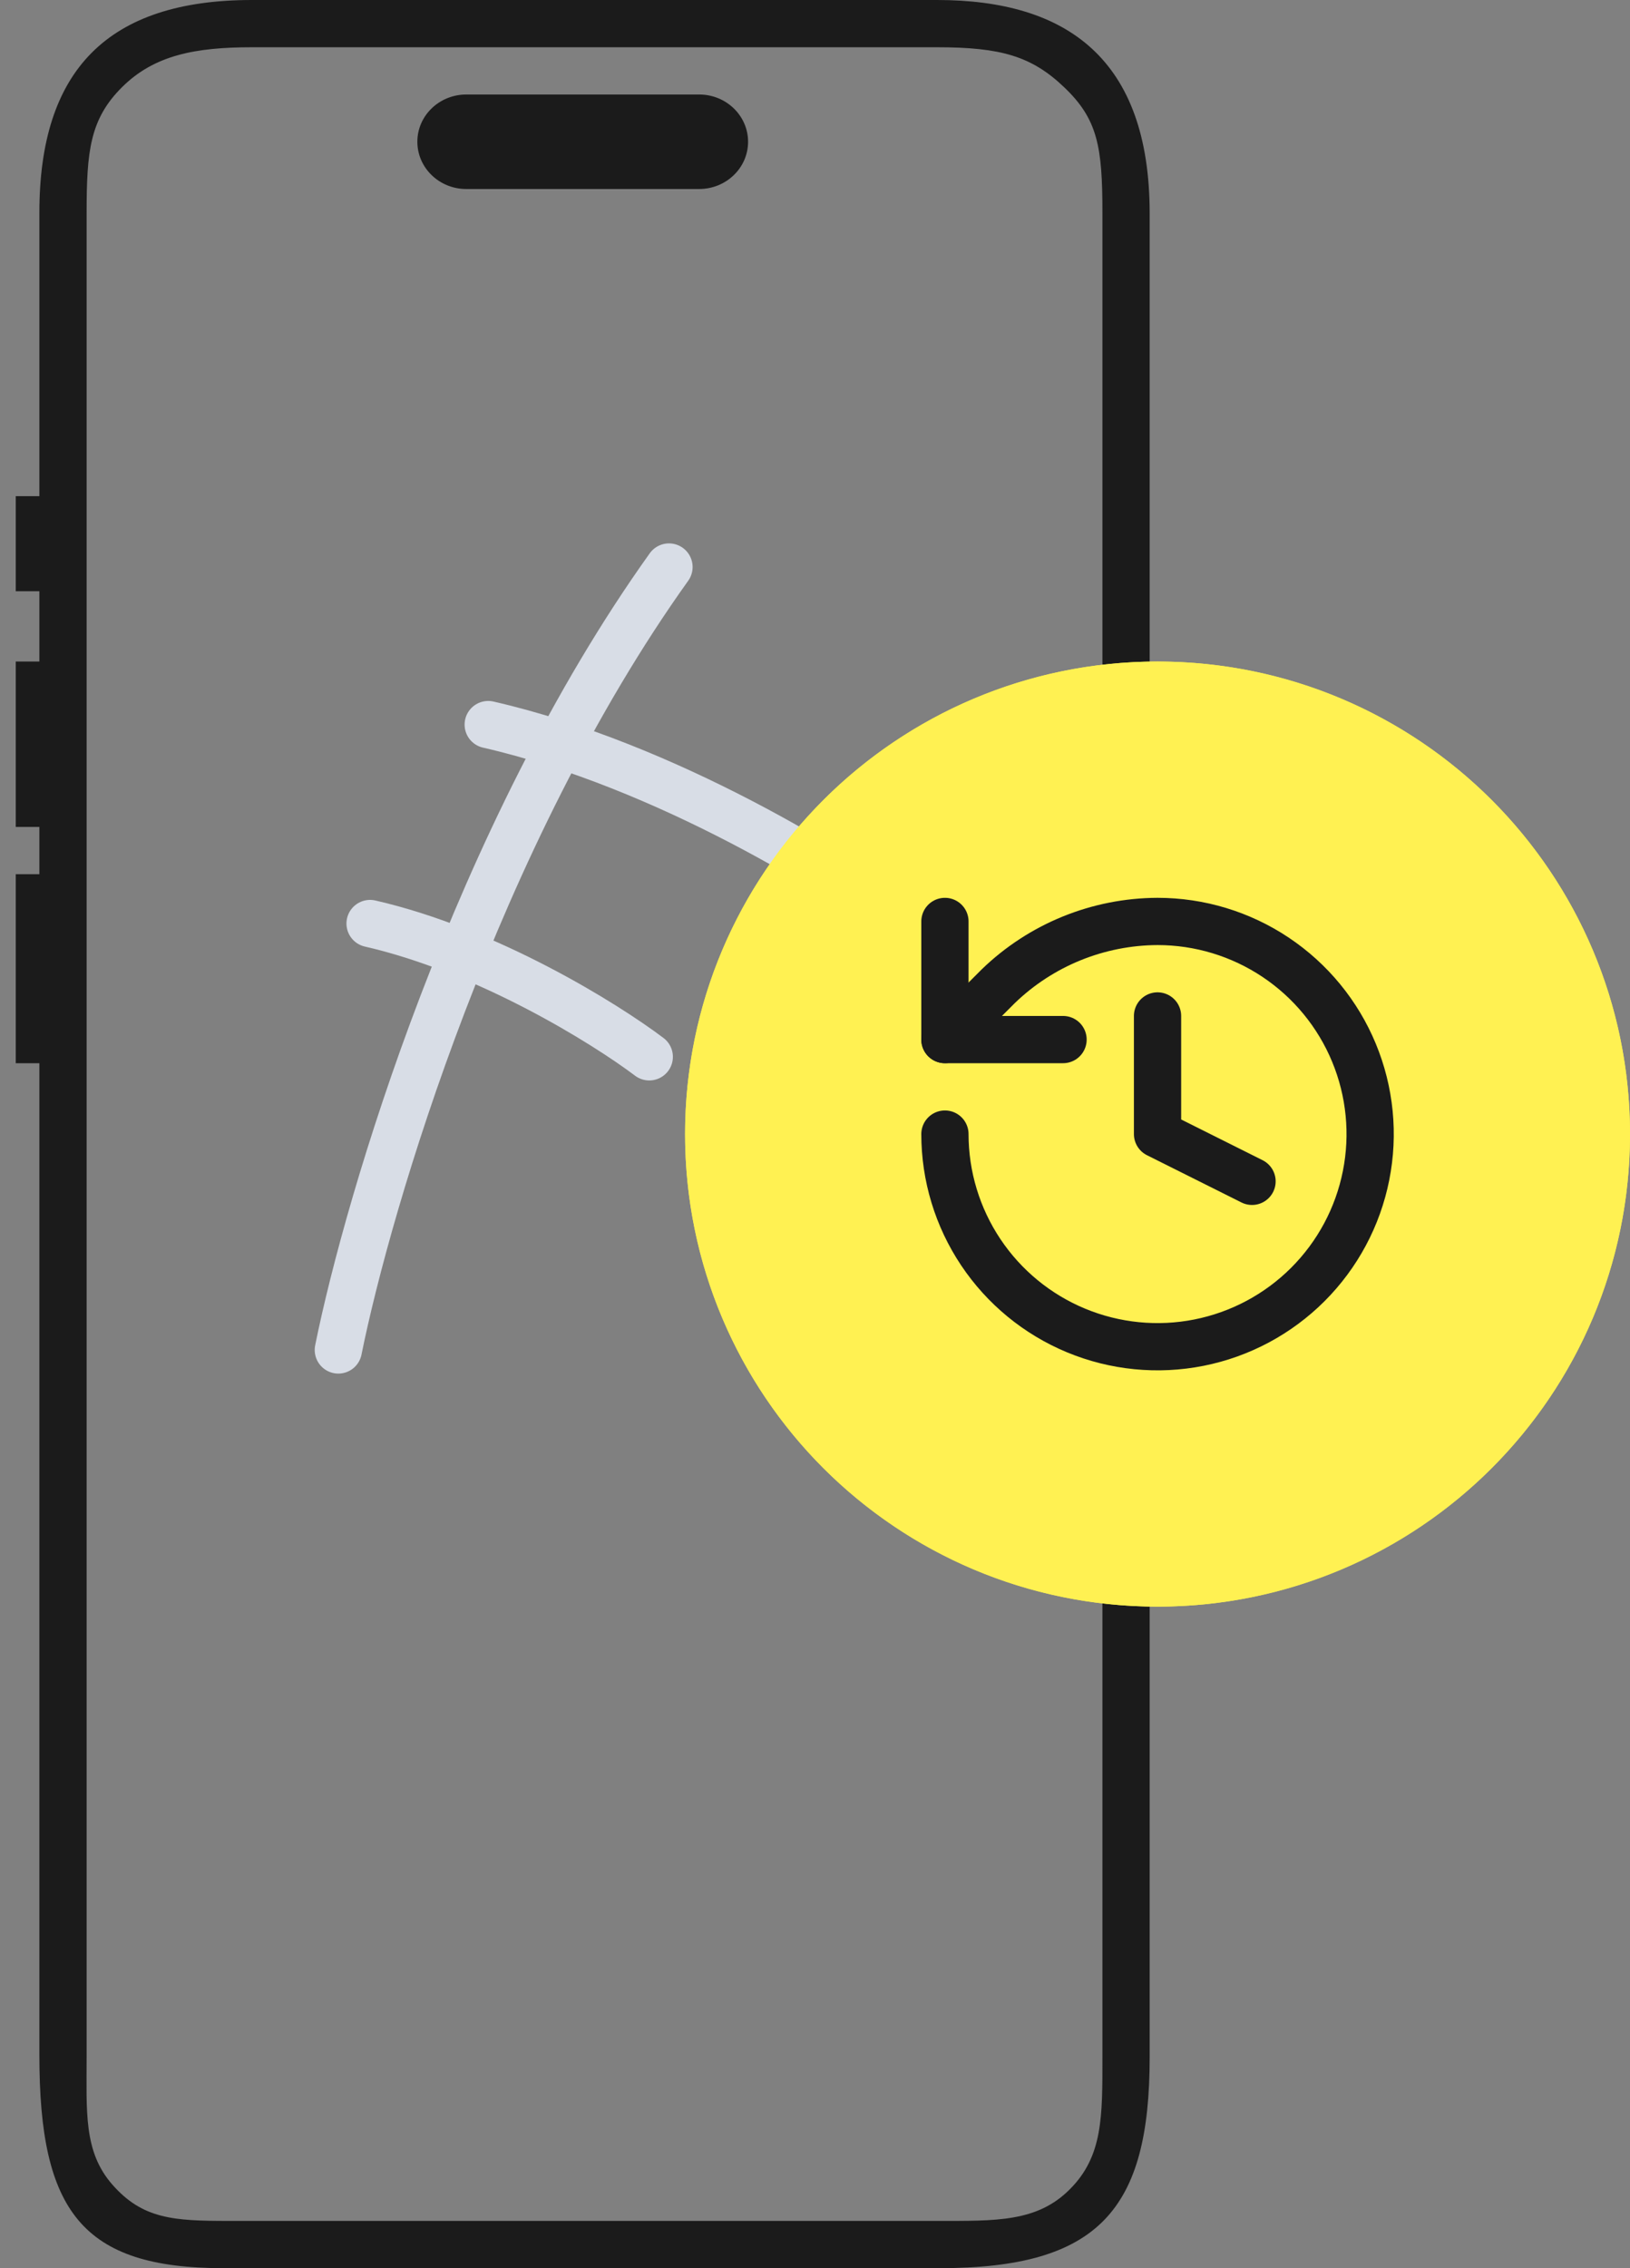
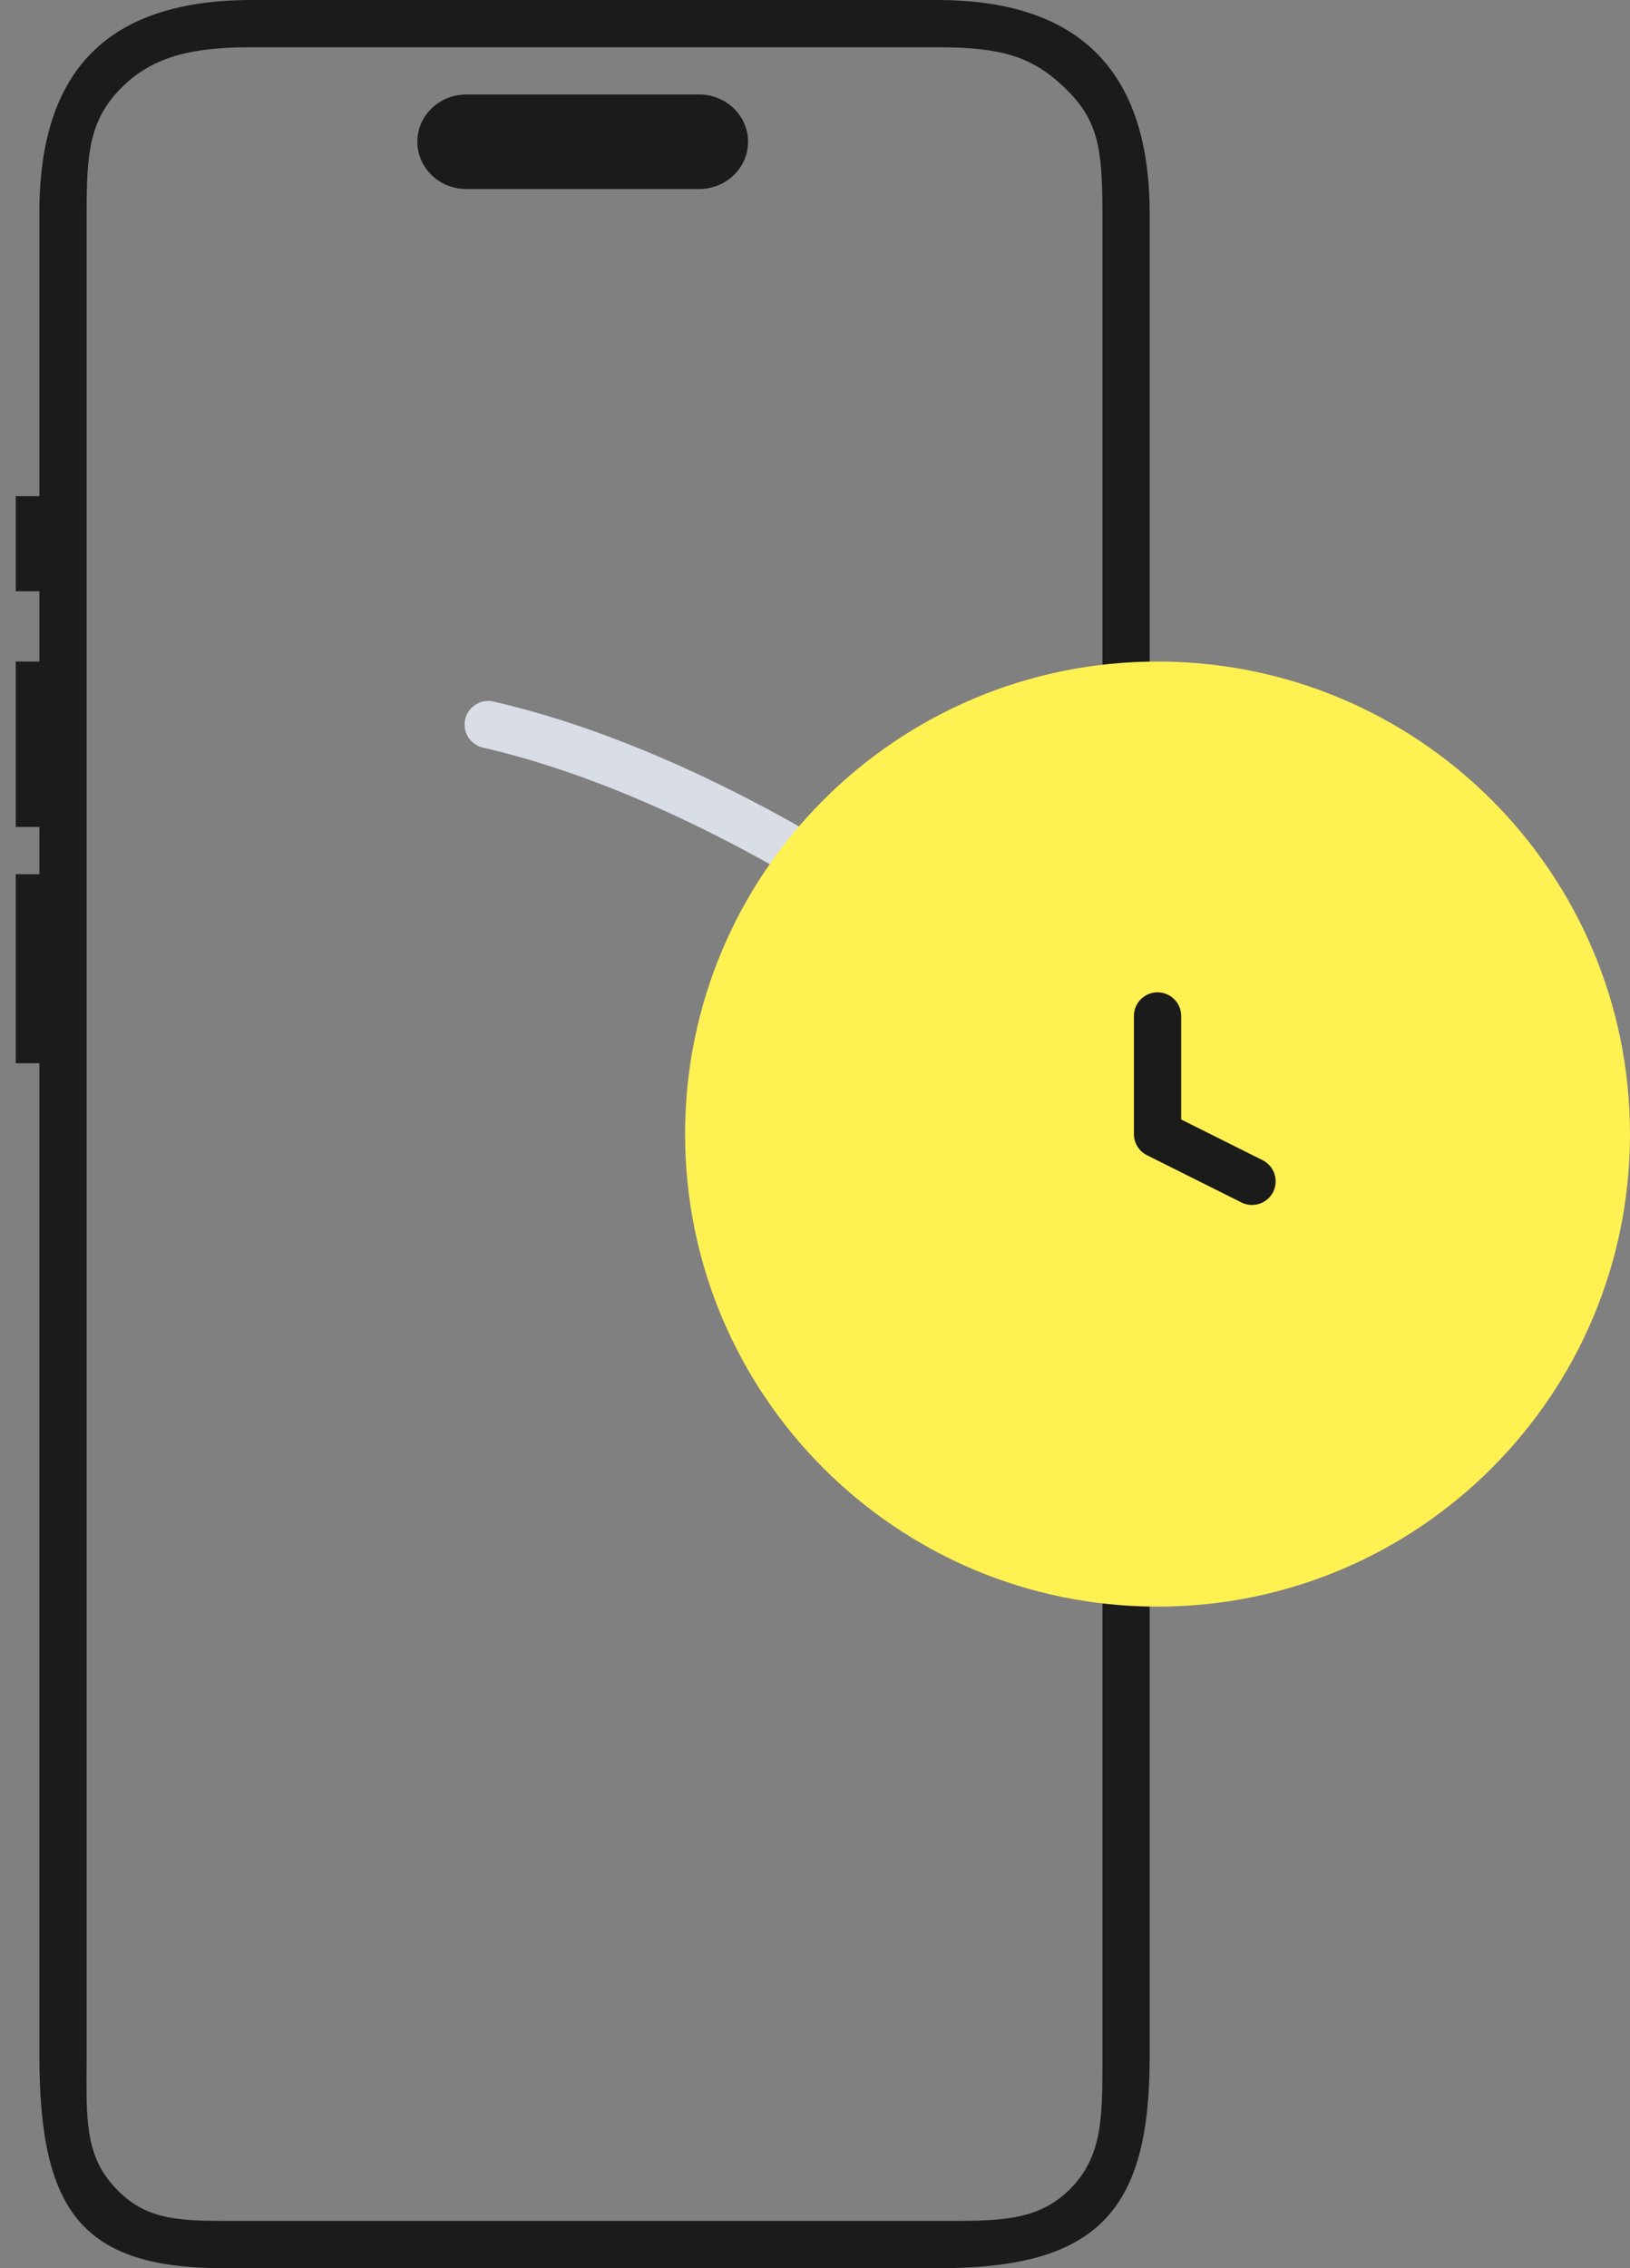
<svg xmlns="http://www.w3.org/2000/svg" width="69" height="96" viewBox="0 0 69 96" fill="none">
  <rect x="0" y="0" width="69" height="96" fill="#808080" stroke="none" />
  <path d="M39.667 0H10.667C4.567 0 1.667 2.963 1.667 9V21H0.667V25.024H1.667V28H0.667V35H1.667V37H0.667V45H1.667V87C1.667 93.594 3.479 96 9.456 96H39.769C46.511 96 48.667 93.531 48.667 87.072V9.035C48.667 2.5 45.167 0 39.667 0ZM46.667 87.072C46.667 89.579 46.688 91.259 45.292 92.656C43.907 94.054 42.164 94 39.667 94H9.667C7.344 94 6.037 93.919 4.761 92.469C3.529 91.071 3.667 89.379 3.667 87V9C3.667 6.408 3.804 5.042 5.167 3.688C6.53 2.333 8.267 2 10.667 2H39.667C42.36 2 43.668 2.376 45.042 3.688C46.47 5.042 46.667 6.216 46.667 9V87.072Z" fill="#1B1B1B" />
  <path d="M29.596 8H19.738C18.589 8 17.667 7.099 17.667 6C17.667 4.89 18.6 4 19.738 4H29.596C30.745 4 31.667 4.901 31.667 6C31.667 7.11 30.734 8 29.596 8Z" fill="#1B1B1B" />
  <path d="M38.534 39.199C35.72 37.075 28.207 32.395 20.667 30.668" stroke="#D8DDE6" stroke-width="2" stroke-linecap="round" />
-   <path d="M27.484 44.73C25.623 43.325 20.654 40.23 15.666 39.088" stroke="#D8DDE6" stroke-width="2" stroke-linecap="round" />
-   <path d="M14.322 57.137C15.592 50.841 20.169 35.4 28.319 23.999" stroke="#D8DDE6" stroke-width="2" stroke-linecap="round" />
  <path d="M29 48C29 36.954 37.955 28 49 28C60.046 28 69 36.954 69 48C69 59.046 60.046 68 49 68C37.955 68 29 59.046 29 48Z" fill="#FFF152" />
-   <circle cx="49" cy="48" r="20" fill="#FFF152" />
-   <path d="M40 48C40 49.78 40.528 51.52 41.517 53C42.506 54.48 43.912 55.634 45.556 56.315C47.201 56.996 49.01 57.174 50.756 56.827C52.502 56.48 54.105 55.623 55.364 54.364C56.623 53.105 57.48 51.502 57.827 49.756C58.175 48.01 57.996 46.2 57.315 44.556C56.634 42.911 55.48 41.506 54 40.517C52.52 39.528 50.78 39 49 39C46.484 39.01 44.069 39.991 42.26 41.74L40 44" stroke="#1B1B1B" stroke-width="2" stroke-linecap="round" stroke-linejoin="round" />
-   <path d="M40 39V44H45" stroke="#1B1B1B" stroke-width="2" stroke-linecap="round" stroke-linejoin="round" />
  <path d="M49 43V48L53 50" stroke="#1B1B1B" stroke-width="2" stroke-linecap="round" stroke-linejoin="round" />
</svg>